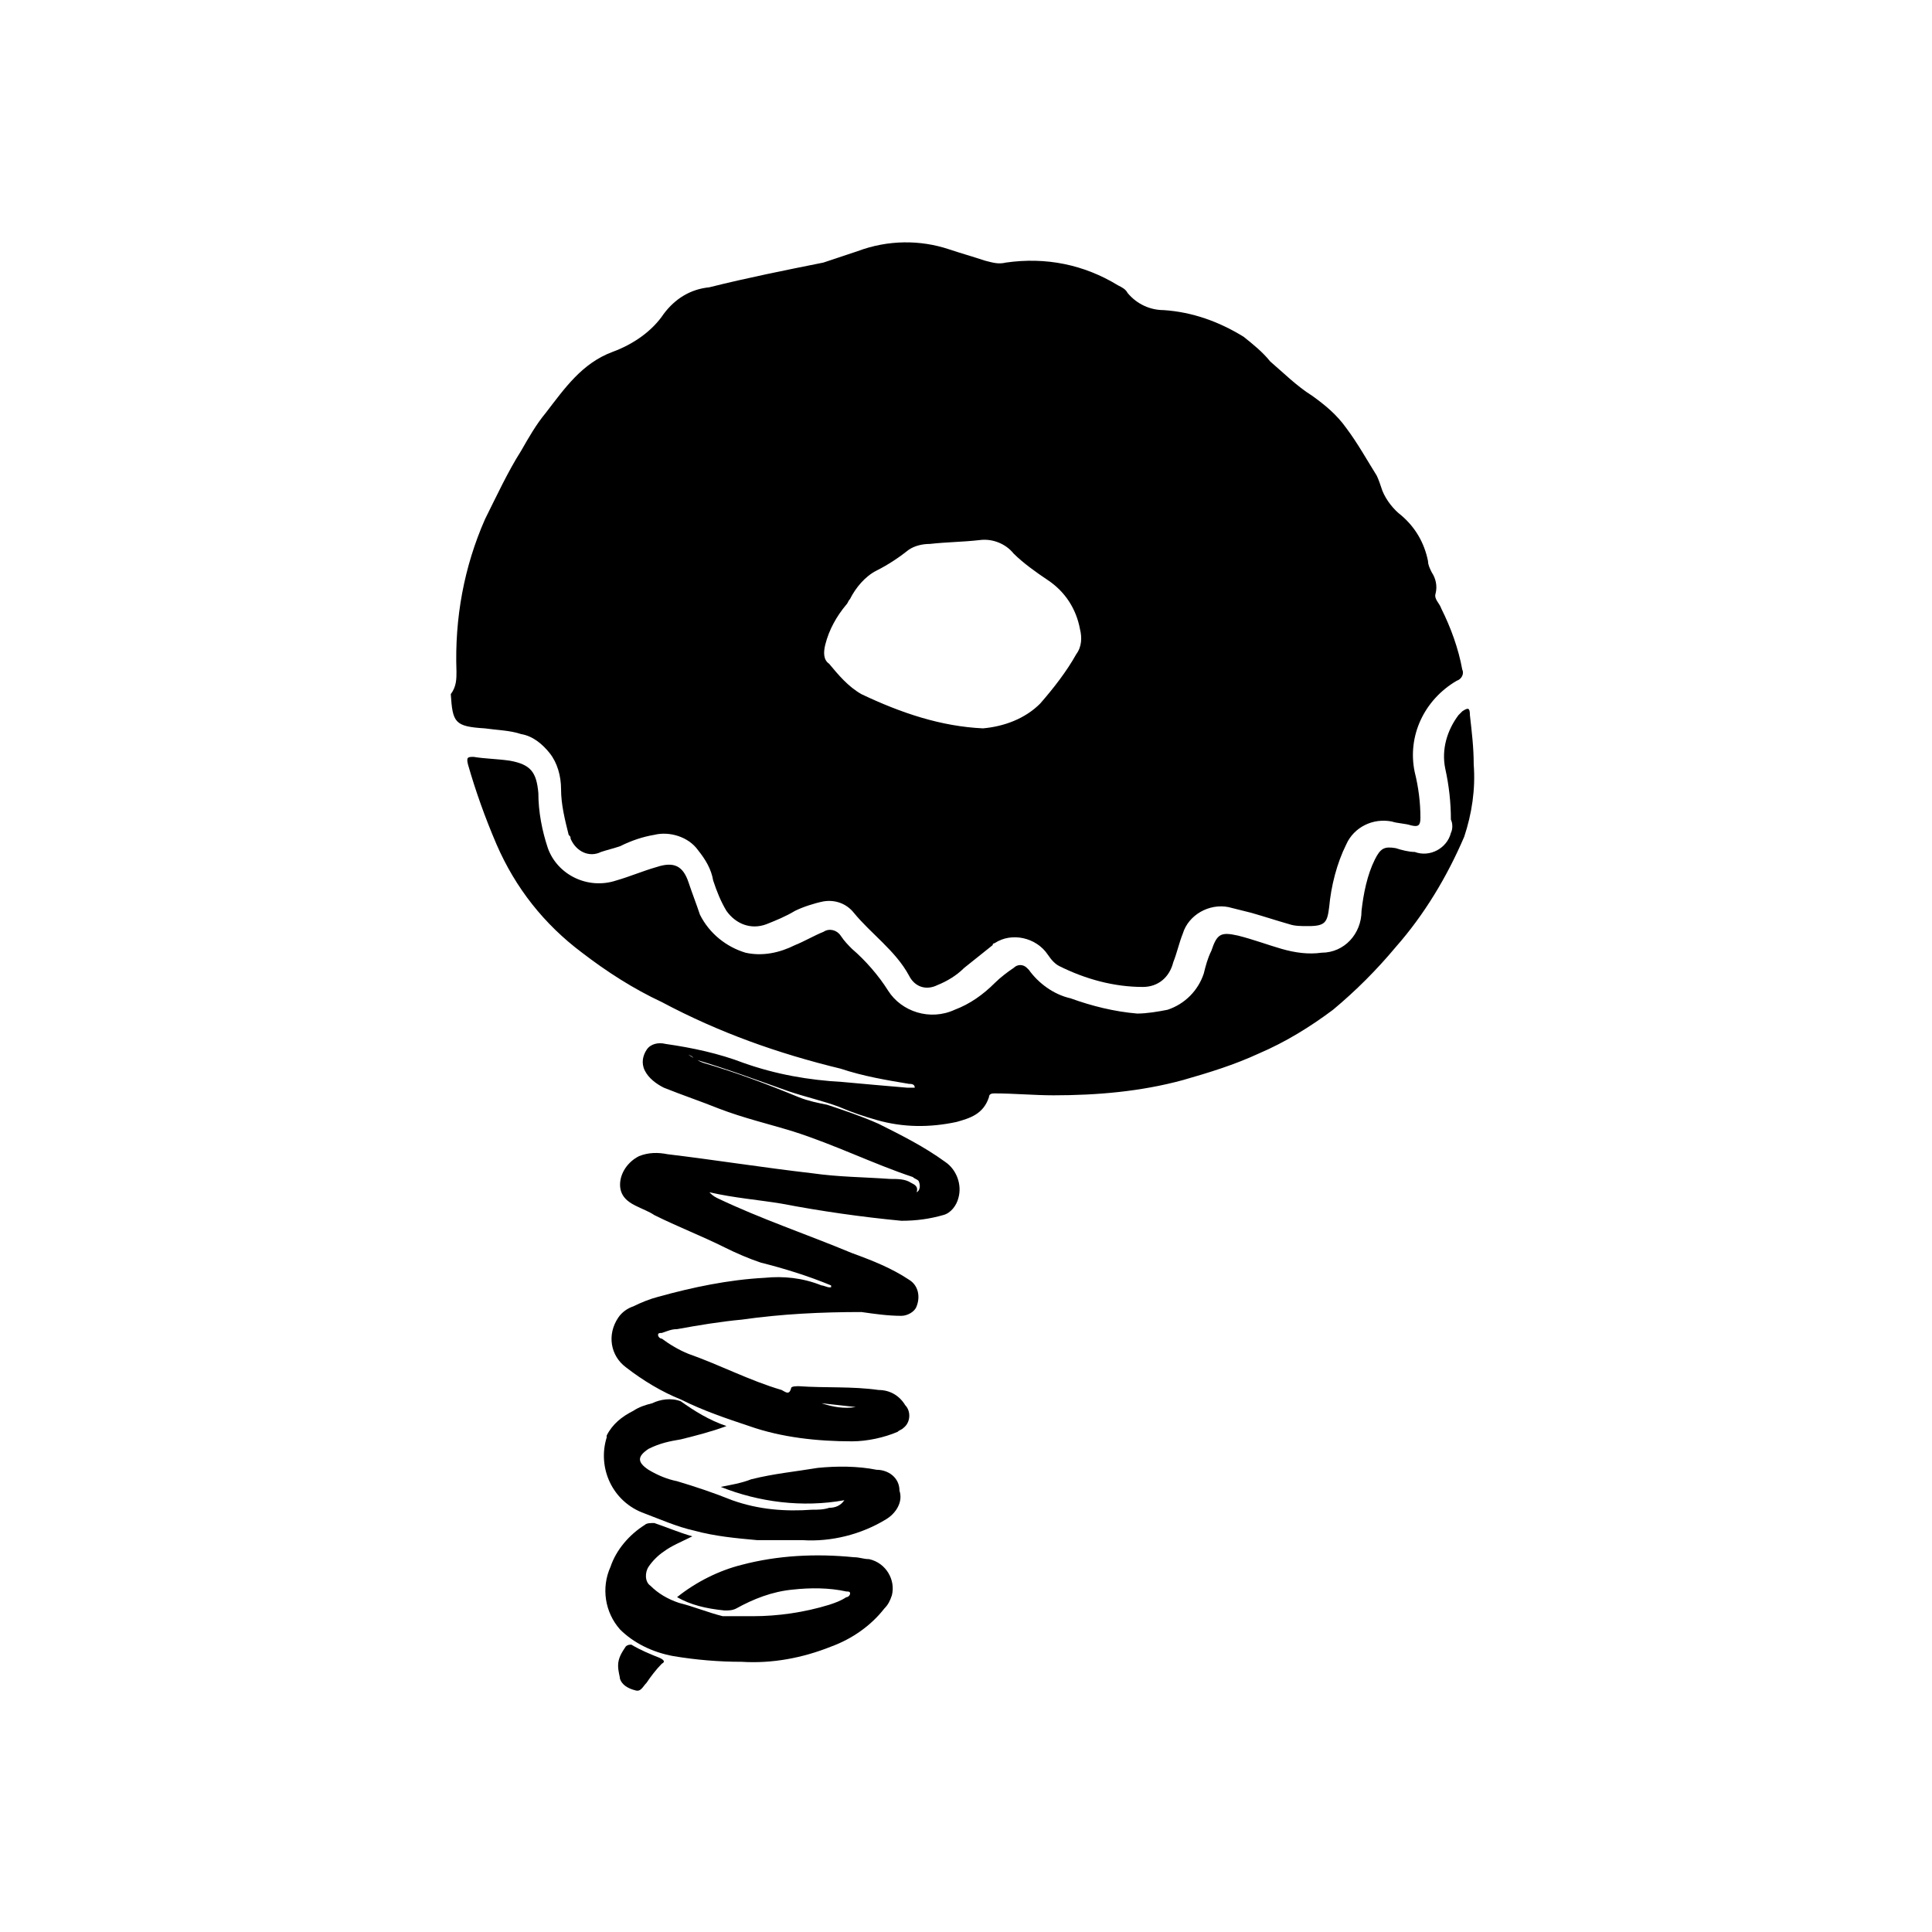
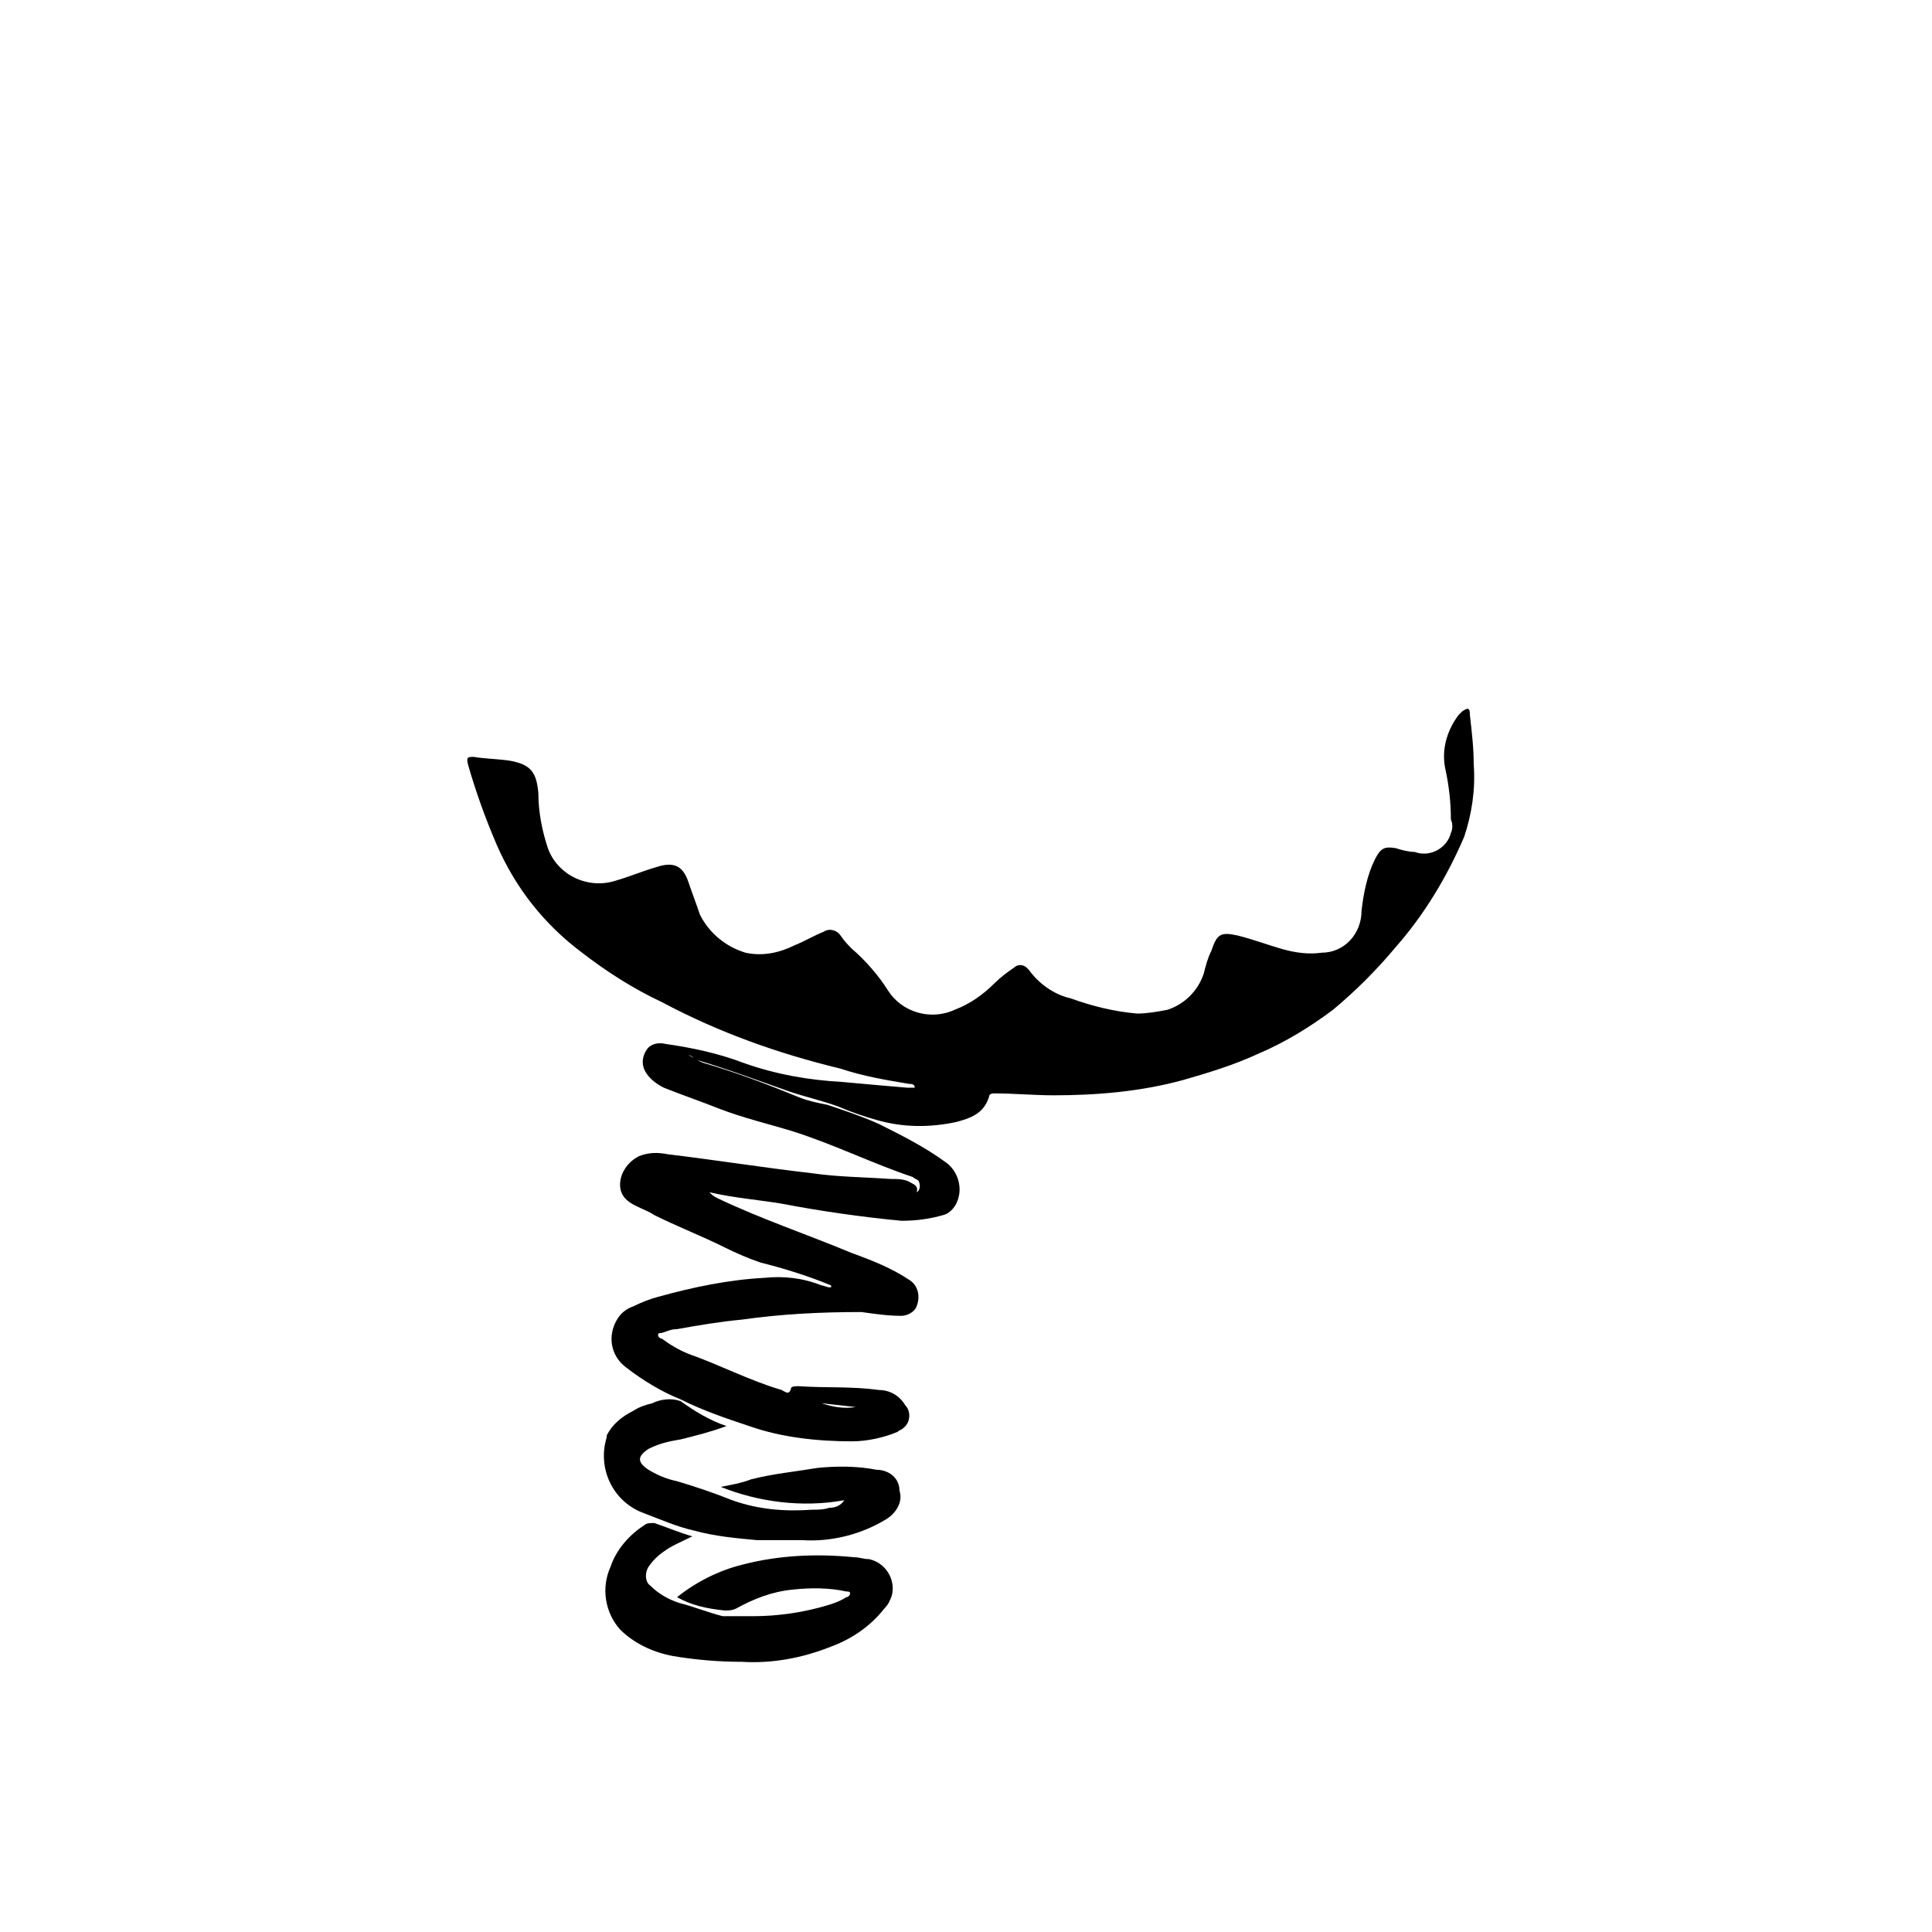
<svg xmlns="http://www.w3.org/2000/svg" fill="#000000" width="800px" height="800px" version="1.1" viewBox="144 144 512 512">
  <g>
-     <path d="m404.53 337.02c5.543-0.504 11.082-2.519 15.113-6.551 3.527-4.031 7.055-8.566 9.574-13.098 1.512-2.016 1.512-4.535 1.008-6.551-1.008-5.543-4.031-10.078-8.566-13.098-3.023-2.016-6.551-4.535-9.07-7.055-2.016-2.519-5.543-4.031-9.07-3.527-4.535 0.504-8.566 0.504-13.098 1.008-2.016 0-4.031 0.504-5.543 1.512-2.519 2.016-5.543 4.031-8.566 5.543s-5.543 4.535-7.055 7.559c-0.504 0.504-0.504 1.008-1.008 1.512-2.519 3.023-4.535 6.551-5.543 10.578-0.504 2.016-0.504 4.031 1.008 5.039 2.519 3.023 5.039 6.047 8.566 8.062 10.578 5.039 21.16 8.566 32.242 9.07m-139.55-15.113c-0.504-14.105 2.016-27.711 7.559-40.305 3.023-6.047 6.047-12.594 9.574-18.137 2.016-3.527 4.031-7.055 6.551-10.078 5.039-6.551 9.574-13.098 17.633-16.121 5.543-2.016 10.578-5.543 13.602-10.078 3.023-4.031 7.055-6.551 12.09-7.055 10.078-2.519 20.152-4.535 30.23-6.551l9.07-3.023c8.062-3.023 16.625-3.023 24.184-0.504 3.023 1.008 6.551 2.016 9.574 3.023 2.016 0.504 3.527 1.008 5.543 0.504 10.578-1.512 20.656 0.504 29.727 6.047 1.008 0.504 2.016 1.008 2.519 2.016 2.519 3.023 6.047 4.535 9.574 4.535 7.559 0.504 14.609 3.023 21.16 7.055 2.519 2.016 5.039 4.031 7.055 6.551 3.527 3.023 7.055 6.551 11.082 9.07 3.527 2.519 6.551 5.039 9.07 8.566 3.023 4.031 5.543 8.566 8.062 12.594 0.504 1.008 1.008 2.519 1.512 4.031 1.008 2.519 3.023 5.039 5.039 6.551 3.527 3.023 6.047 7.055 7.055 12.09 0 1.008 0.504 2.016 1.008 3.023 1.008 1.512 1.512 3.527 1.008 5.543-0.504 1.512 1.008 2.519 1.512 4.031 2.519 5.039 4.535 10.578 5.543 16.121 0.504 1.008 0 2.519-1.512 3.023-8.566 5.039-13.098 14.609-11.082 24.184 1.008 4.031 1.512 8.062 1.512 12.09 0 2.016-0.504 2.519-2.519 2.016-1.512-0.504-3.527-0.504-5.039-1.008-5.039-1.008-10.078 1.512-12.09 6.047-2.519 5.039-4.031 11.082-4.535 16.625-0.504 4.031-1.008 5.039-5.543 5.039-2.016 0-3.527 0-5.039-0.504-3.527-1.008-6.551-2.016-10.078-3.023l-6.047-1.512c-5.039-1.008-10.578 2.016-12.09 7.055-1.008 2.519-1.512 5.039-2.519 7.559-1.008 4.031-4.031 6.551-8.062 6.551-7.559 0-15.113-2.016-22.168-5.543-1.008-0.504-2.016-1.512-3.023-3.023-3.023-4.535-9.574-6.047-14.105-3.023 0 0-0.504 0-0.504 0.504l-7.559 6.047c-2.016 2.016-4.535 3.527-7.055 4.535-3.023 1.512-6.047 0.504-7.559-2.519-3.527-6.551-10.078-11.082-14.609-16.625-2.016-2.519-5.039-3.527-8.062-3.023-2.519 0.504-5.543 1.512-7.559 2.519-2.519 1.512-5.039 2.519-7.559 3.527-4.031 1.512-8.062 0-10.578-3.527-1.512-2.519-2.519-5.039-3.527-8.062-0.504-3.023-2.016-5.543-4.031-8.062-2.519-3.527-7.559-5.039-11.586-4.031-3.023 0.504-6.047 1.512-9.07 3.023-1.512 0.504-3.527 1.008-5.039 1.512-3.023 1.512-6.551 0-8.062-3.527 0-0.504 0-0.504-0.504-1.008-1.008-4.031-2.016-8.062-2.016-12.09 0-3.527-1.008-7.055-3.023-9.574s-4.535-4.535-7.559-5.039c-3.023-1.008-6.047-1.008-9.574-1.512-8.062-0.504-8.566-1.512-9.07-9.07 1.512-2.016 1.512-4.031 1.512-6.047" />
    <path d="m370.78 516.88-9.07-1.008c3.023 1.008 6.047 1.512 9.07 1.008m-44.84-93.707c1.512 1.008 3.023 2.016 4.535 2.519 8.566 2.519 16.625 5.543 25.191 9.07 2.519 1.008 5.039 1.512 7.559 2.016 4.535 1.512 9.07 3.023 13.602 5.039 6.047 3.023 12.09 6.047 17.633 10.078 3.023 2.016 4.535 6.047 3.527 9.574-0.504 2.016-2.016 4.031-4.031 4.535-3.527 1.008-7.055 1.512-11.082 1.512-10.578-1.008-21.16-2.519-31.738-4.535-6.047-1.008-12.594-1.512-19.145-3.023 0.504 0.504 1.008 1.008 2.016 1.512 11.586 5.543 23.68 9.574 35.77 14.609 5.543 2.016 10.578 4.031 15.113 7.055 2.519 1.512 3.023 4.535 2.016 7.055-0.504 1.512-2.519 2.519-4.031 2.519-3.527 0-7.055-0.504-10.578-1.008-10.578 0-21.16 0.504-31.738 2.016-5.543 0.504-11.586 1.512-17.129 2.519-1.512 0-2.519 0.504-4.031 1.008-0.504 0-1.008 0-1.008 0.504s0.504 1.008 1.008 1.008c2.016 1.512 4.535 3.023 7.055 4.031 8.566 3.023 16.121 7.055 24.688 9.574 1.008 0.504 2.016 1.512 2.519-0.504 0-0.504 1.512-0.504 2.016-0.504 7.055 0.504 14.105 0 21.16 1.008 3.023 0 5.543 1.512 7.055 4.031 1.512 1.512 1.512 4.535-0.504 6.047-0.504 0.504-1.008 0.504-1.512 1.008-3.527 1.512-8.062 2.519-12.09 2.519-9.07 0-18.641-1.008-27.207-4.031-6.047-2.016-12.09-4.031-18.137-7.055-5.039-2.016-10.078-5.039-14.609-8.566-4.031-3.023-5.039-8.566-2.016-13.098 1.008-1.512 2.519-2.519 4.031-3.023 2.016-1.008 4.535-2.016 6.551-2.519 9.07-2.519 18.641-4.535 28.215-5.039 5.039-0.504 10.078 0 15.113 2.016 0.504 0 1.512 0.504 2.016 0.504h0.504v-0.504c-6.047-2.519-12.594-4.535-18.641-6.047-3.023-1.008-6.551-2.519-9.574-4.031-6.047-3.023-12.594-5.543-18.641-8.566-1.512-1.008-3.023-1.512-5.039-2.519-2.016-1.008-4.031-2.519-4.031-5.543 0-3.023 2.016-6.047 5.039-7.559 2.519-1.008 5.039-1.008 7.559-0.504 12.594 1.512 25.191 3.527 38.289 5.039 7.055 1.008 13.602 1.008 20.656 1.512 2.016 0 4.031 0 5.543 1.008 1.008 0.504 2.016 1.008 1.512 2.519 1.008-0.504 1.008-2.016 0.504-3.023-0.504-0.504-1.008-0.504-1.512-1.008-10.578-3.527-20.656-8.566-31.738-12.09-6.551-2.016-13.098-3.527-19.648-6.047-5.039-2.016-9.574-3.527-14.609-5.543-2.016-1.008-4.031-2.519-5.039-4.535-1.008-2.016-0.504-4.031 0.504-5.543s3.023-2.016 5.039-1.512c7.055 1.008 14.105 2.519 20.656 5.039 8.566 3.023 17.129 4.535 26.199 5.039 5.543 0.504 11.082 1.008 17.129 1.512h2.016c0-1.008-1.008-1.008-1.512-1.008-6.047-1.008-12.09-2.016-18.137-4.031-16.625-4.031-32.242-9.574-47.359-17.633-7.559-3.527-14.609-8.062-21.16-13.098-10.078-7.559-17.633-17.129-22.672-28.719-3.023-7.055-5.543-14.105-7.559-21.16-0.504-2.016 0-2.016 1.512-2.016 3.023 0.504 6.047 0.504 9.574 1.008 5.543 1.008 7.055 3.023 7.559 8.566 0 5.039 1.008 10.078 2.519 14.609 2.519 7.055 10.578 11.082 18.137 8.566 3.527-1.008 7.055-2.519 10.578-3.527 4.535-1.512 7.055-0.504 8.566 4.031 1.008 3.023 2.016 5.543 3.023 8.566 2.519 5.039 7.055 8.566 12.09 10.078 4.535 1.008 9.07 0 13.098-2.016 2.519-1.008 5.039-2.519 7.559-3.527 1.512-1.008 3.527-0.504 4.535 1.008s2.016 2.519 3.023 3.527c3.527 3.023 7.055 7.055 9.574 11.082 3.527 5.543 11.082 8.062 17.633 5.039 4.031-1.512 7.559-4.031 10.578-7.055 1.512-1.512 3.527-3.023 5.039-4.031 1.008-1.008 2.519-1.008 3.527 0l0.504 0.504c2.519 3.527 6.551 6.551 11.082 7.559 5.543 2.016 11.586 3.527 17.633 4.031 2.519 0 5.543-0.504 8.062-1.008 4.535-1.512 8.062-5.039 9.574-9.574 0.504-2.016 1.008-4.031 2.016-6.047 1.512-4.535 2.519-5.039 7.055-4.031 4.031 1.008 8.062 2.519 11.586 3.527 3.527 1.008 7.055 1.512 10.578 1.008 6.047 0 10.578-5.039 10.578-11.082 0.504-4.535 1.512-9.574 3.527-13.602 1.512-3.023 2.519-3.527 5.543-3.023 1.512 0.504 3.527 1.008 5.039 1.008 4.031 1.512 8.566-1.008 9.574-5.039 0.504-1.008 0.504-2.519 0-3.527 0-4.535-0.504-9.07-1.512-13.602-1.008-5.039 0.504-10.078 3.527-14.105l1.008-1.008c1.512-1.008 2.016-1.008 2.016 1.008 0.504 4.535 1.008 8.566 1.008 13.098 0.504 6.551-0.504 13.098-2.519 19.145-4.535 10.578-10.578 20.656-18.137 29.223-5.039 6.047-10.578 11.586-16.625 16.625-6.047 4.535-12.594 8.566-19.648 11.586-6.551 3.023-13.098 5.039-20.152 7.055-11.082 3.023-22.672 4.031-34.258 4.031-5.039 0-10.578-0.504-15.617-0.504-0.504 0-1.512 0-1.512 1.008-1.512 4.535-5.039 5.543-8.566 6.551-7.055 1.512-14.105 1.512-21.16-0.504-3.527-1.008-6.551-2.016-10.078-3.527-4.031-1.512-8.566-2.519-13.098-4.031-8.566-3.023-16.625-6.047-25.191-8.566-0.504-1.008-1.512-1.008-2.016-1.512m-2.543 144.08c5.039-4.031 11.082-7.055 17.129-8.566 9.574-2.519 19.648-3.023 29.727-2.016 1.512 0 2.519 0.504 4.031 0.504 4.535 1.008 7.055 5.543 6.047 9.574-0.504 1.512-1.008 2.519-2.016 3.527-3.527 4.535-8.566 8.062-14.105 10.078-7.559 3.023-15.617 4.535-23.68 4.031-6.047 0-12.09-0.504-18.137-1.512-5.543-1.008-10.578-3.527-14.105-7.055-4.031-4.535-5.039-11.082-2.519-16.625 1.512-4.535 5.039-8.566 9.07-11.082 0.504-0.504 1.512-0.504 2.519-0.504 3.023 1.008 6.551 2.519 10.078 3.527-3.023 1.512-5.543 2.519-7.559 4.031-1.512 1.008-3.023 2.519-4.031 4.031-1.008 1.512-1.008 4.031 0.504 5.039 2.016 2.016 4.535 3.527 7.559 4.535 4.031 1.008 7.559 2.519 11.586 3.527h8.062c6.551 0 13.602-1.008 20.152-3.023 1.512-0.504 3.023-1.008 4.535-2.016 0.504 0 1.008-0.504 1.008-1.008 0-0.504-0.504-0.504-1.008-0.504-4.535-1.008-9.574-1.008-14.105-0.504-5.543 0.504-10.578 2.519-15.113 5.039-1.008 0.504-2.016 0.504-3.023 0.504-5.039-0.504-9.07-1.512-12.594-3.527" />
-     <path d="m336.52 521.92c-4.031 1.512-8.062 2.519-12.09 3.527-3.023 0.504-5.543 1.008-8.566 2.519-3.023 2.016-3.023 3.527 0 5.543 2.519 1.512 5.039 2.519 7.559 3.023 5.039 1.512 9.574 3.023 14.609 5.039 7.055 2.519 14.105 3.023 21.16 2.519 1.512 0 3.023 0 4.535-0.504 1.512 0 3.023-0.504 4.031-2.016-11.082 2.016-22.672 0.504-32.746-3.527 2.519-0.504 5.543-1.008 8.062-2.016 6.047-1.512 11.586-2.016 17.633-3.023 5.039-0.504 10.578-0.504 15.617 0.504 3.023 0 6.047 2.016 6.047 5.543 1.008 3.023-1.008 6.047-3.527 7.559-6.551 4.031-14.609 6.047-22.168 5.543l-12.098-0.008c-5.543-0.504-11.082-1.008-16.625-2.519-4.535-1.008-9.07-3.023-13.098-4.535-8.566-3.023-12.594-12.09-10.078-20.152v-0.504c1.512-3.023 4.031-5.039 7.055-6.551 1.512-1.008 3.023-1.512 5.039-2.016 2.016-1.008 5.039-1.512 7.559-0.504 3.527 2.519 7.559 5.039 12.09 6.551m-28.719 63.484c0-2.016 1.008-3.527 2.016-5.039 0.504-0.504 1.008-0.504 1.512-0.504 2.519 1.512 5.039 2.519 7.559 3.527 1.008 0.504 1.512 1.008 0.504 1.512-1.512 1.512-3.023 3.527-4.031 5.039-1.008 1.008-1.512 2.519-3.023 2.016-2.016-0.504-3.527-1.512-4.031-3.023 0-0.504-0.504-2.016-0.504-3.527" />
+     <path d="m336.52 521.92c-4.031 1.512-8.062 2.519-12.09 3.527-3.023 0.504-5.543 1.008-8.566 2.519-3.023 2.016-3.023 3.527 0 5.543 2.519 1.512 5.039 2.519 7.559 3.023 5.039 1.512 9.574 3.023 14.609 5.039 7.055 2.519 14.105 3.023 21.16 2.519 1.512 0 3.023 0 4.535-0.504 1.512 0 3.023-0.504 4.031-2.016-11.082 2.016-22.672 0.504-32.746-3.527 2.519-0.504 5.543-1.008 8.062-2.016 6.047-1.512 11.586-2.016 17.633-3.023 5.039-0.504 10.578-0.504 15.617 0.504 3.023 0 6.047 2.016 6.047 5.543 1.008 3.023-1.008 6.047-3.527 7.559-6.551 4.031-14.609 6.047-22.168 5.543l-12.098-0.008c-5.543-0.504-11.082-1.008-16.625-2.519-4.535-1.008-9.07-3.023-13.098-4.535-8.566-3.023-12.594-12.09-10.078-20.152v-0.504c1.512-3.023 4.031-5.039 7.055-6.551 1.512-1.008 3.023-1.512 5.039-2.016 2.016-1.008 5.039-1.512 7.559-0.504 3.527 2.519 7.559 5.039 12.09 6.551m-28.719 63.484" />
  </g>
</svg>